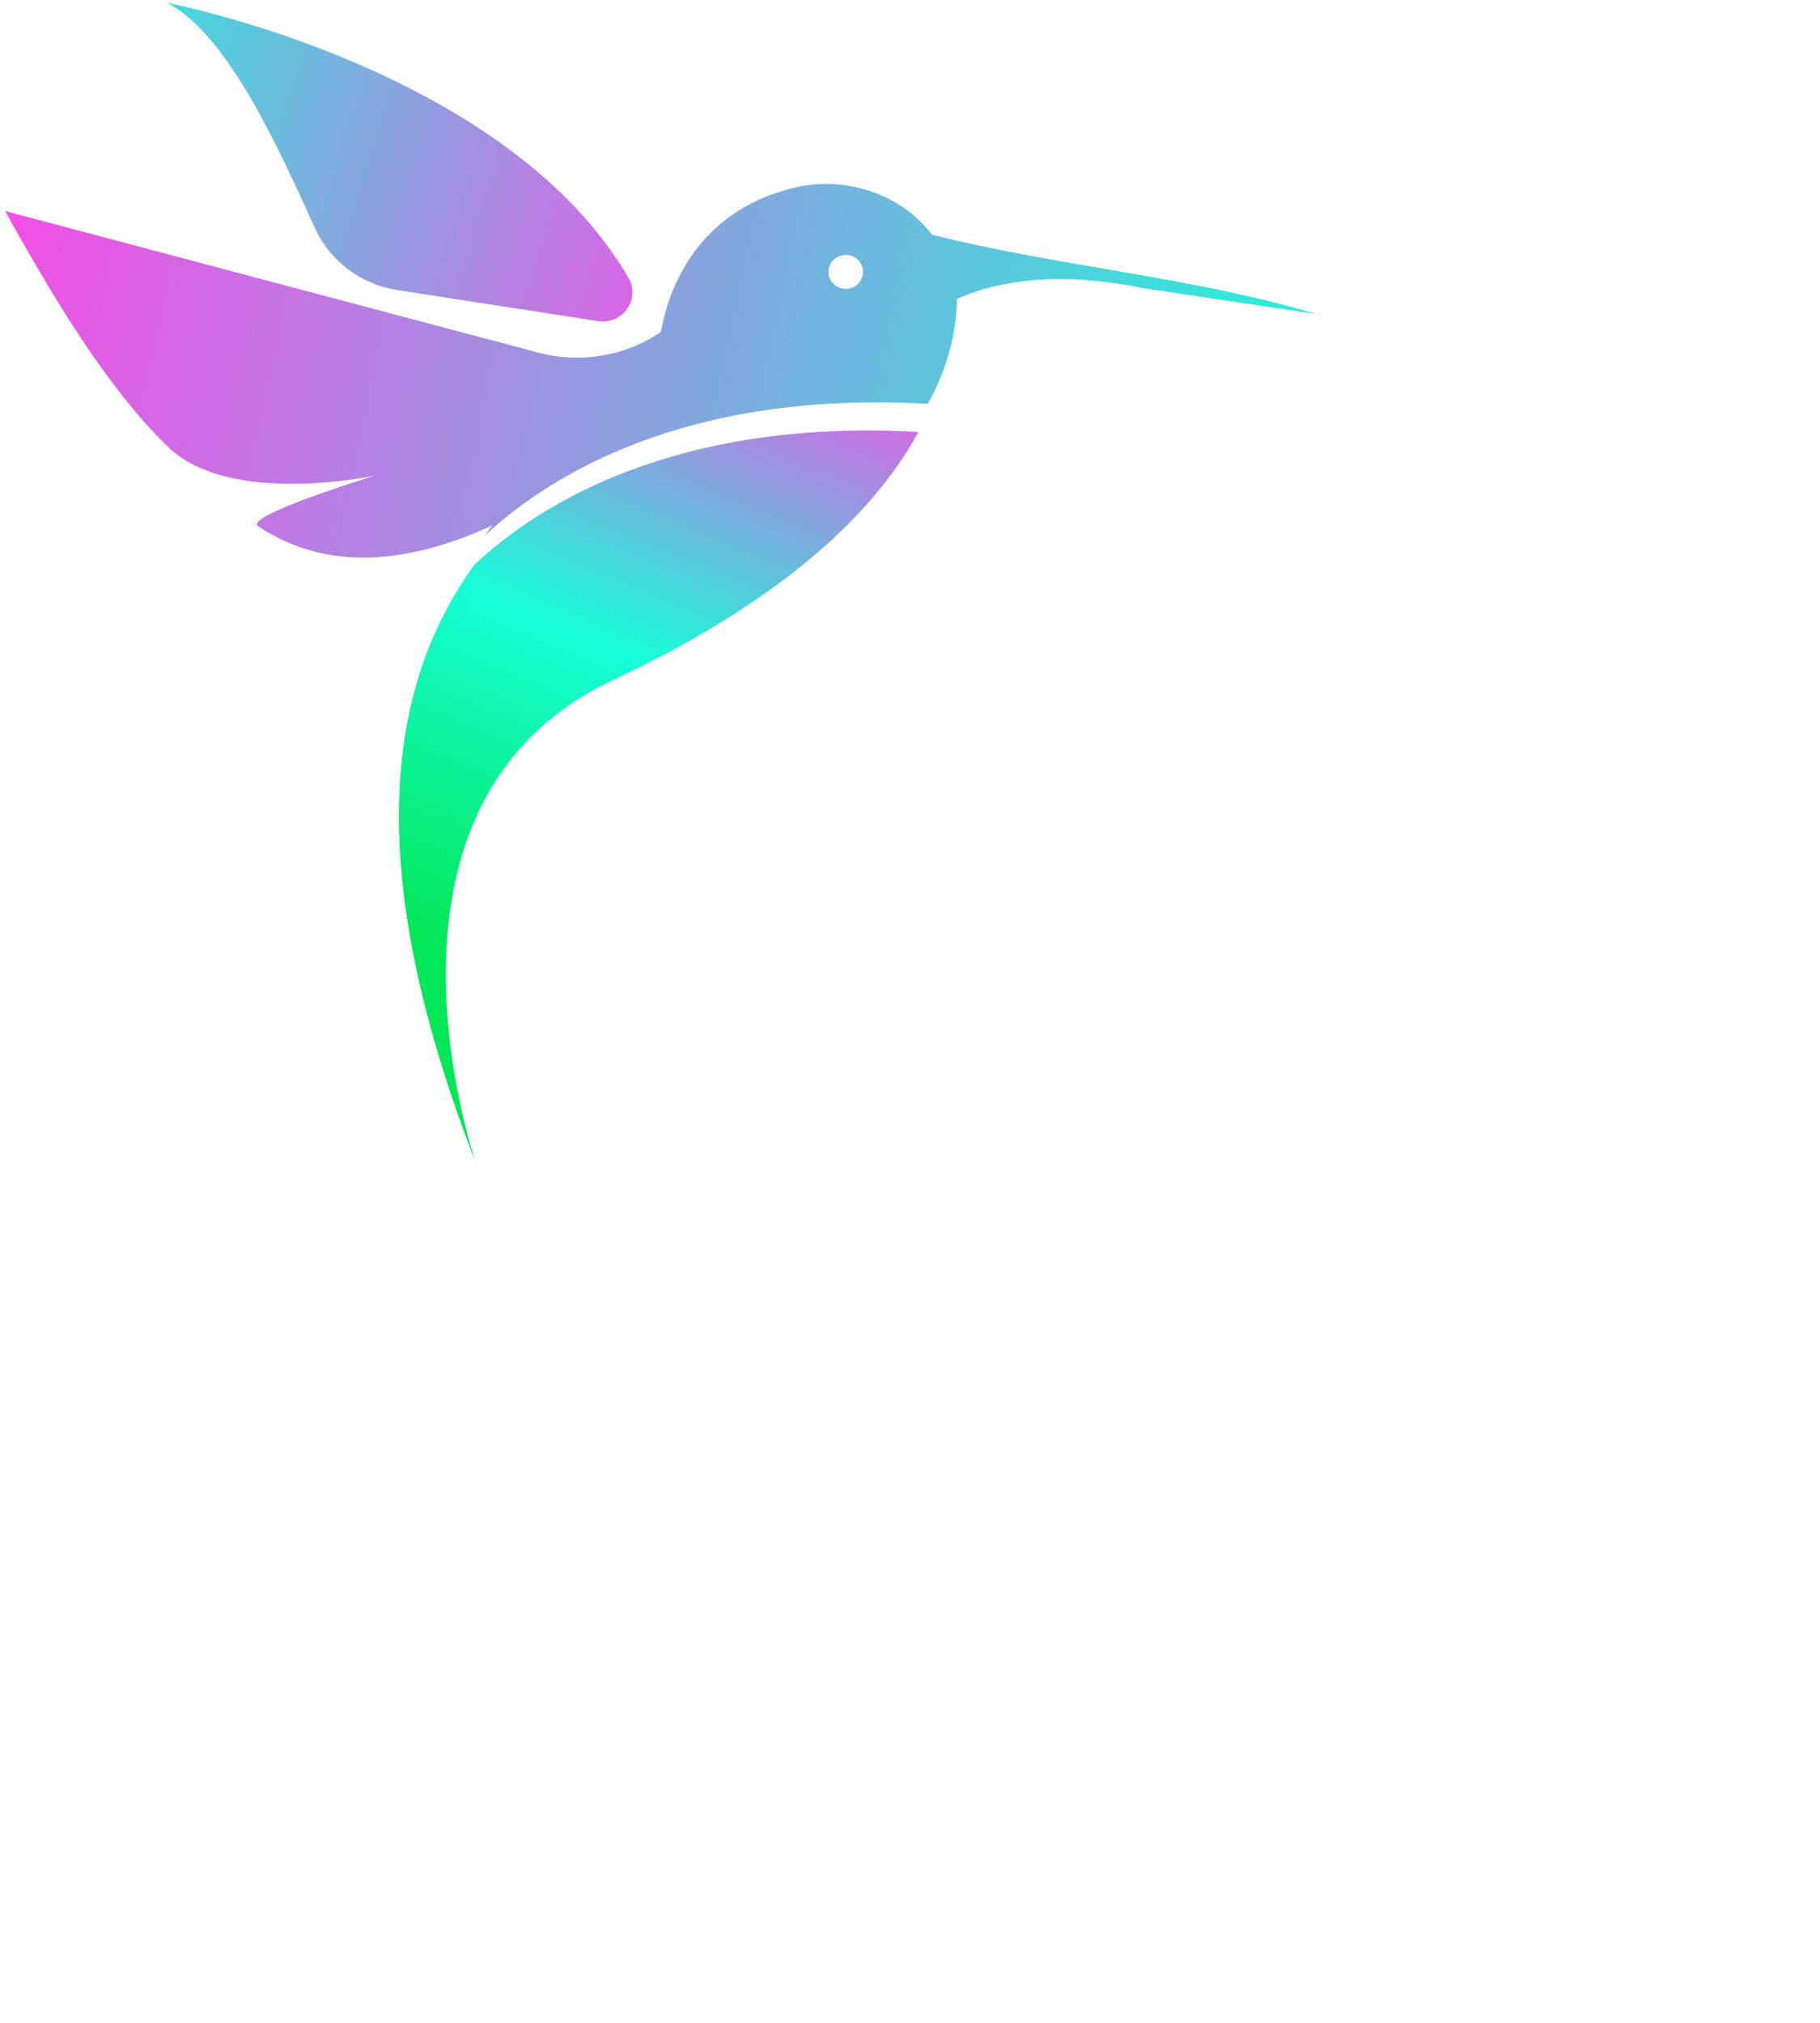
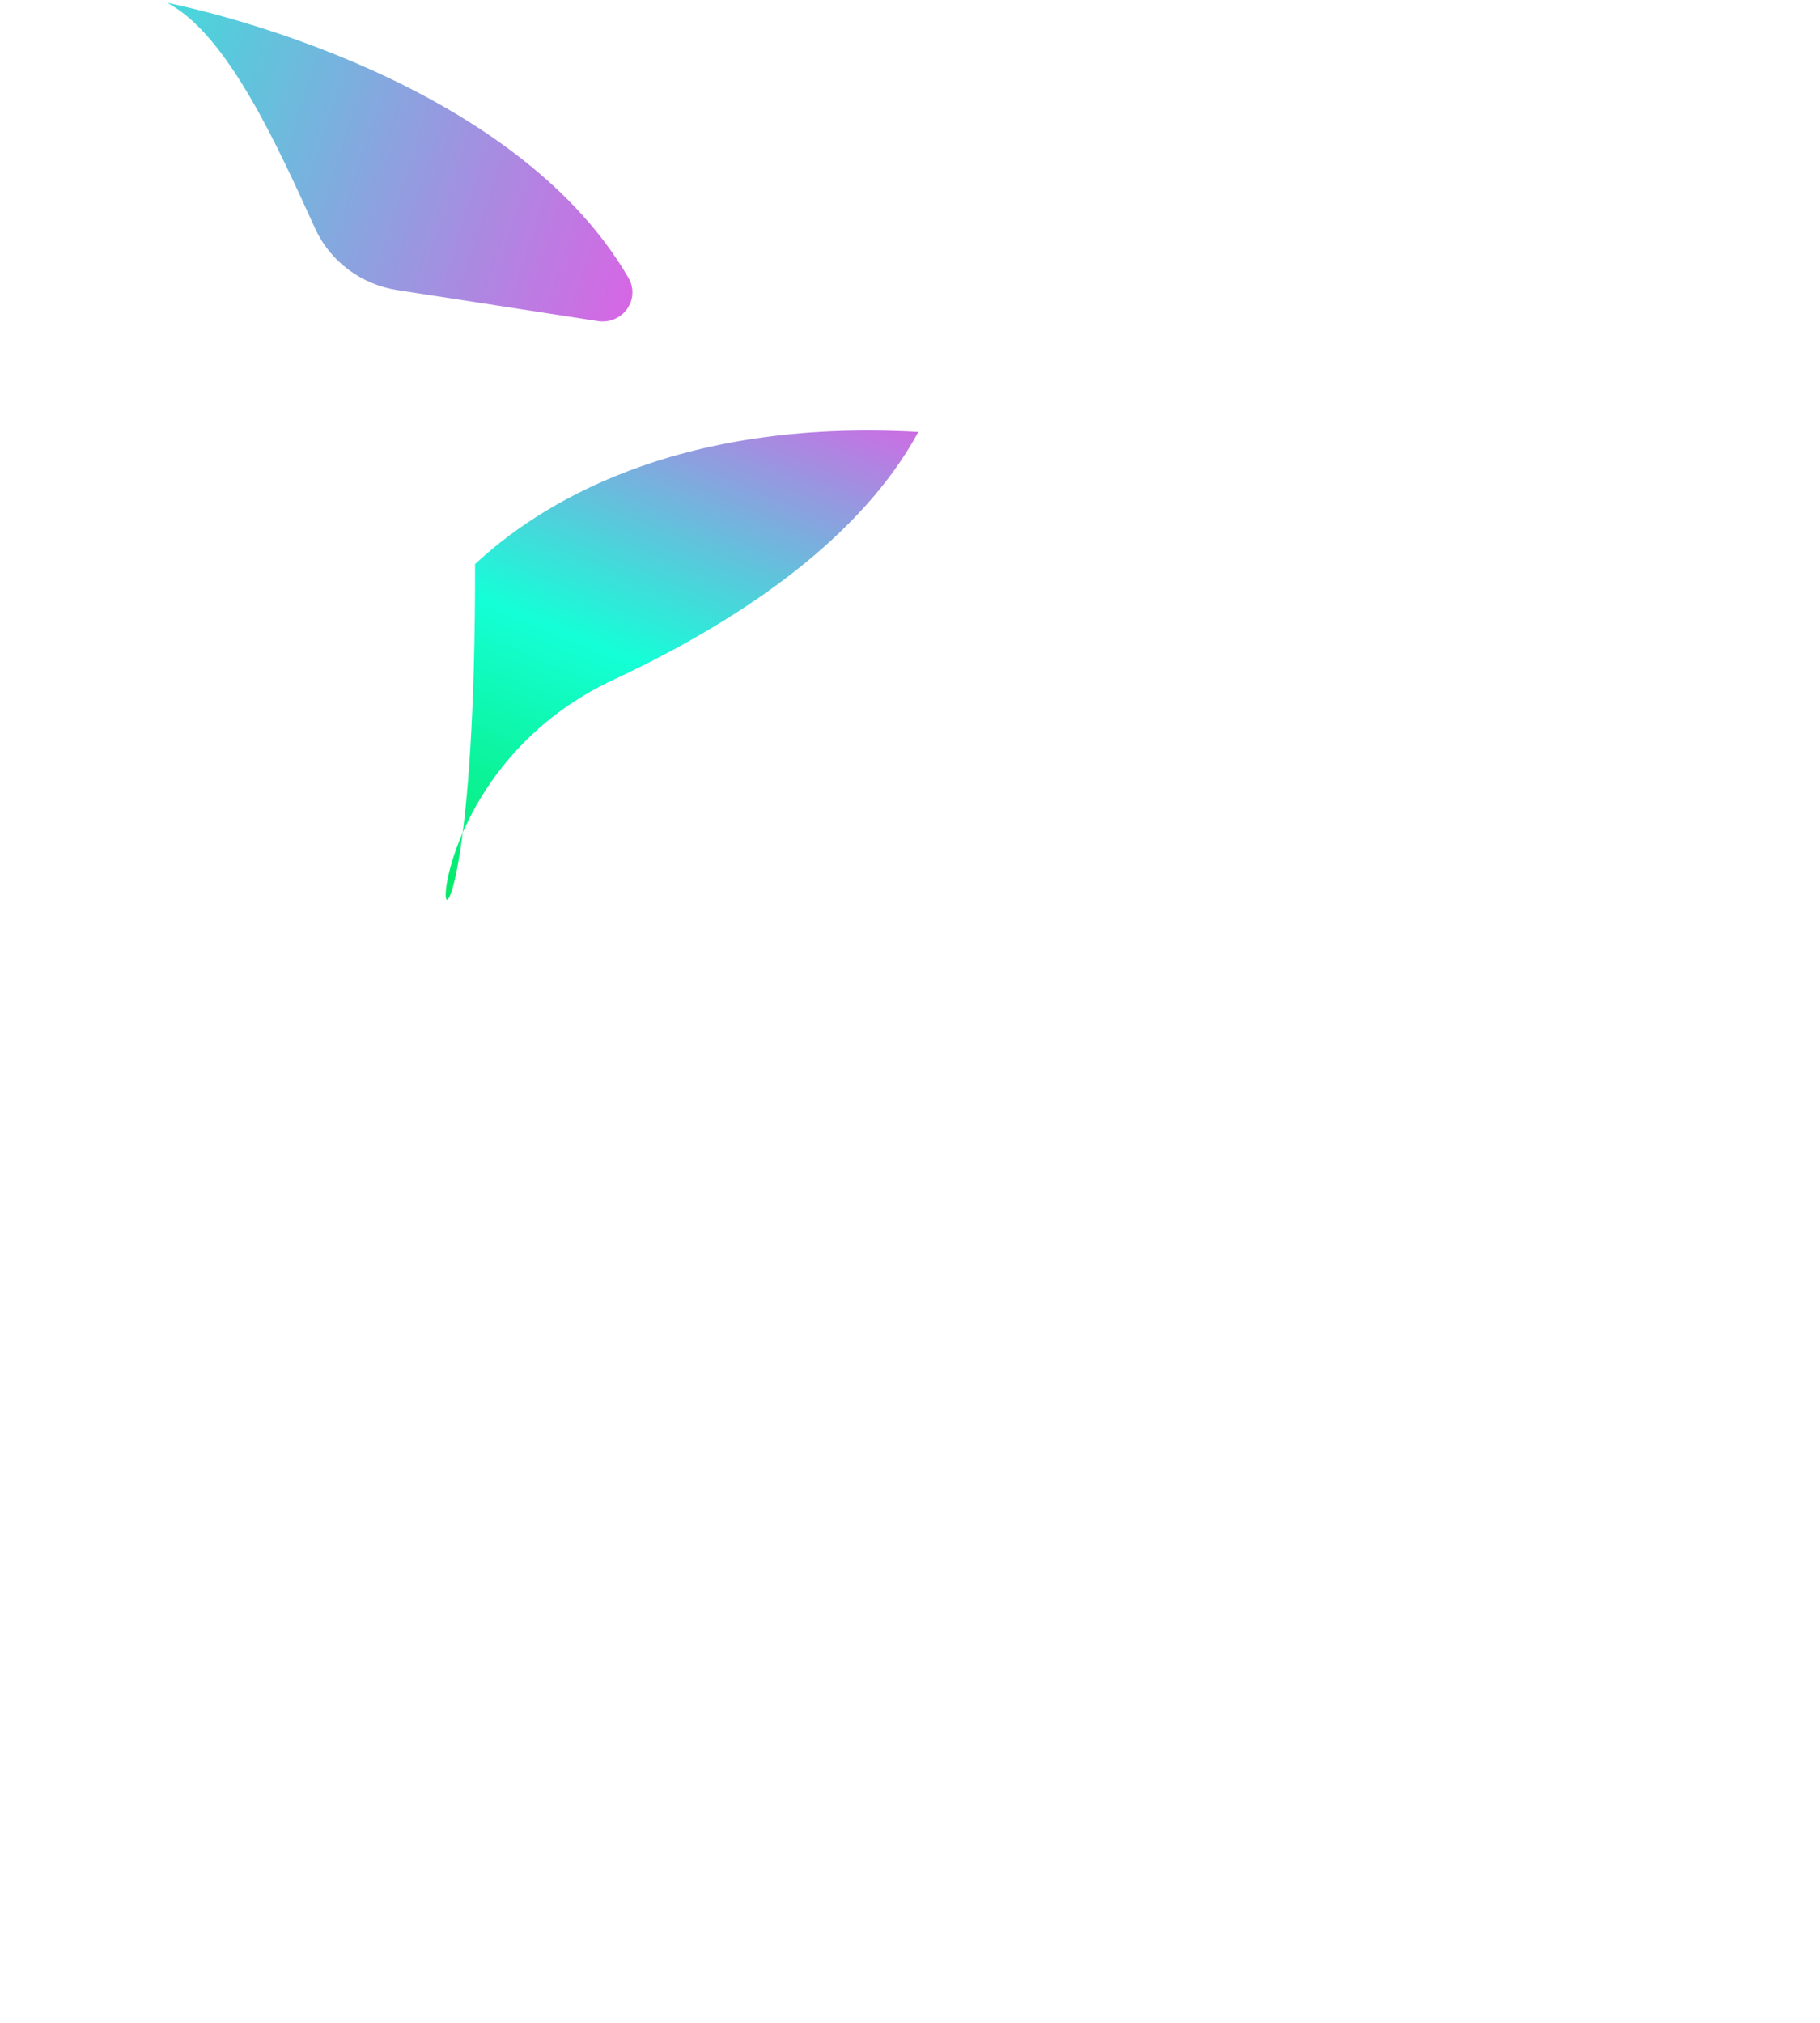
<svg xmlns="http://www.w3.org/2000/svg" width="162" height="180" viewBox="0 0 162 180" fill="none">
  <g filter="url(#filter0_b_1263_526)">
    <rect x="69.761" y="34.501" width="92" height="47" rx="5" fill="white" fill-opacity="0.13" />
  </g>
  <g filter="url(#filter1_b_1263_526)">
    <rect x="26.761" y="83.501" width="135" height="47" rx="5" fill="white" fill-opacity="0.13" />
  </g>
  <g filter="url(#filter2_b_1263_526)">
-     <rect x="26.761" y="132.501" width="135" height="47" rx="5" fill="white" fill-opacity="0.13" />
-   </g>
+     </g>
  <path d="M94.461 70.501L89.351 61.226H87.916V70.501H81.931V45.931H91.976C93.913 45.931 95.558 46.269 96.911 46.946C98.288 47.622 99.315 48.556 99.991 49.746C100.668 50.912 101.006 52.219 101.006 53.666C101.006 55.299 100.54 56.757 99.606 58.041C98.696 59.324 97.343 60.234 95.546 60.771L101.216 70.501H94.461ZM87.916 56.991H91.626C92.723 56.991 93.54 56.722 94.076 56.186C94.636 55.649 94.916 54.891 94.916 53.911C94.916 52.977 94.636 52.242 94.076 51.706C93.54 51.169 92.723 50.901 91.626 50.901H87.916V56.991ZM110.643 45.931V60.631C110.643 62.101 111.005 63.232 111.728 64.026C112.452 64.819 113.513 65.216 114.913 65.216C116.313 65.216 117.387 64.819 118.133 64.026C118.88 63.232 119.253 62.101 119.253 60.631V45.931H125.238V60.596C125.238 62.789 124.772 64.644 123.838 66.161C122.905 67.677 121.645 68.821 120.058 69.591C118.495 70.361 116.745 70.746 114.808 70.746C112.872 70.746 111.133 70.372 109.593 69.626C108.077 68.856 106.875 67.712 105.988 66.196C105.102 64.656 104.658 62.789 104.658 60.596V45.931H110.643ZM151.421 70.501H145.436L135.426 55.346V70.501H129.441V45.931H135.426L145.436 61.156V45.931H151.421V70.501Z" fill="white" />
  <path d="M49.909 94.931V99.726H43.399V119.501H37.414V99.726H30.904V94.931H49.909ZM65.443 119.501L60.333 110.226H58.898V119.501H52.913V94.931H62.958C64.894 94.931 66.54 95.269 67.893 95.946C69.269 96.622 70.296 97.556 70.973 98.746C71.65 99.912 71.988 101.219 71.988 102.666C71.988 104.299 71.521 105.757 70.588 107.041C69.678 108.324 68.325 109.234 66.528 109.771L72.198 119.501H65.443ZM58.898 105.991H62.608C63.705 105.991 64.521 105.722 65.058 105.186C65.618 104.649 65.898 103.891 65.898 102.911C65.898 101.977 65.618 101.242 65.058 100.706C64.521 100.169 63.705 99.901 62.608 99.901H58.898V105.991ZM91.04 115.161H81.87L80.4 119.501H74.135L83.025 94.931H89.955L98.845 119.501H92.51L91.04 115.161ZM89.5 110.541L86.455 101.546L83.445 110.541H89.5ZM124.616 94.931L115.901 119.501H108.411L99.696 94.931H106.066L112.156 113.481L118.281 94.931H124.616ZM133.102 99.726V104.696H141.117V109.316H133.102V114.706H142.167V119.501H127.117V94.931H142.167V99.726H133.102ZM152.038 114.881H159.878V119.501H146.053V94.931H152.038V114.881Z" fill="white" />
  <path d="M44.916 148.726V153.696H52.931V158.316H44.916V163.706H53.981V168.501H38.931V143.931H53.981V148.726H44.916ZM79.847 168.501H73.862L63.852 153.346V168.501H57.867V143.931H63.852L73.862 159.156V143.931H79.847V168.501ZM99.585 143.931V160.661C99.585 163.251 98.85 165.246 97.38 166.646C95.933 168.046 93.974 168.746 91.5 168.746C88.91 168.746 86.834 168.011 85.27 166.541C83.707 165.071 82.925 162.982 82.925 160.276H88.875C88.875 161.302 89.085 162.084 89.505 162.621C89.925 163.134 90.532 163.391 91.325 163.391C92.049 163.391 92.609 163.157 93.005 162.691C93.402 162.224 93.6 161.547 93.6 160.661V143.931H99.585ZM116.04 168.746C113.73 168.746 111.606 168.209 109.67 167.136C107.756 166.062 106.228 164.569 105.085 162.656C103.965 160.719 103.405 158.549 103.405 156.146C103.405 153.742 103.965 151.584 105.085 149.671C106.228 147.757 107.756 146.264 109.67 145.191C111.606 144.117 113.73 143.581 116.04 143.581C118.35 143.581 120.461 144.117 122.375 145.191C124.311 146.264 125.828 147.757 126.925 149.671C128.045 151.584 128.605 153.742 128.605 156.146C128.605 158.549 128.045 160.719 126.925 162.656C125.805 164.569 124.288 166.062 122.375 167.136C120.461 168.209 118.35 168.746 116.04 168.746ZM116.04 163.286C118 163.286 119.563 162.632 120.73 161.326C121.92 160.019 122.515 158.292 122.515 156.146C122.515 153.976 121.92 152.249 120.73 150.966C119.563 149.659 118 149.006 116.04 149.006C114.056 149.006 112.47 149.647 111.28 150.931C110.113 152.214 109.53 153.952 109.53 156.146C109.53 158.316 110.113 160.054 111.28 161.361C112.47 162.644 114.056 163.286 116.04 163.286ZM153.004 143.931L144.499 160.381V168.501H138.514V160.381L130.009 143.931H136.799L141.559 154.221L146.284 143.931H153.004Z" fill="white" />
  <g clip-path="url(#clip0_1263_526)">
    <g opacity="0.99">
      <path d="M14.876 0.253C20.295 3.043 24.859 13.339 28.067 20.37C28.727 21.796 29.738 23.04 31.01 23.989C32.282 24.939 33.774 25.565 35.354 25.811L53.222 28.574C53.711 28.65 54.212 28.591 54.668 28.404C55.124 28.216 55.517 27.907 55.804 27.513C56.09 27.118 56.258 26.653 56.288 26.17C56.318 25.687 56.21 25.205 55.975 24.779C45.108 6 14.876 0.253 14.876 0.253Z" fill="url(#paint0_linear_1263_526)" />
    </g>
-     <path d="M42.285 50.156C35.469 59.587 31.233 74.948 42.371 103.506C42.371 103.506 31.119 71.418 54.649 60.466C68.068 54.188 75.455 47.548 79.519 41.953C80.338 40.83 81.081 39.655 81.743 38.437C59.925 37.21 47.818 45.036 42.314 50.17L42.285 50.156Z" fill="url(#paint1_linear_1263_526)" />
-     <path d="M82.956 20.872C82.451 20.22 81.877 19.622 81.245 19.087C79.693 17.828 77.844 16.97 75.866 16.59C73.888 16.21 71.845 16.32 69.922 16.91C64.631 18.389 60.182 22.365 58.813 29.55C57.242 30.611 55.453 31.324 53.572 31.64C51.69 31.955 49.761 31.866 47.918 31.378L0.459 18.78C5.636 28.155 10.213 35.2 14.991 39.79C20.509 45.106 33.344 42.329 33.344 42.329C33.344 42.329 21.636 45.915 22.977 46.822C29.651 51.314 37.437 49.71 43.825 46.752L43.141 47.673C48.645 42.539 60.752 34.698 82.571 35.94C84.153 33.183 85.047 30.1 85.18 26.941V26.606C89.344 24.746 94.492 24.351 100.624 25.42C101.109 25.504 101.594 25.616 102.05 25.686L117.138 27.932C105.872 24.583 94.321 23.746 82.913 20.872H82.956Z" fill="url(#paint2_linear_1263_526)" />
-     <path d="M76.809 24.374C76.773 24.67 76.648 24.949 76.449 25.176C76.251 25.402 75.988 25.566 75.695 25.646C75.401 25.727 75.09 25.72 74.8 25.627C74.51 25.534 74.255 25.359 74.067 25.125C73.879 24.89 73.767 24.606 73.744 24.308C73.721 24.011 73.789 23.713 73.939 23.454C74.089 23.194 74.315 22.984 74.587 22.85C74.859 22.715 75.166 22.663 75.469 22.7C75.873 22.749 76.241 22.952 76.492 23.266C76.743 23.58 76.857 23.978 76.809 24.374Z" fill="white" />
+     <path d="M42.285 50.156C42.371 103.506 31.119 71.418 54.649 60.466C68.068 54.188 75.455 47.548 79.519 41.953C80.338 40.83 81.081 39.655 81.743 38.437C59.925 37.21 47.818 45.036 42.314 50.17L42.285 50.156Z" fill="url(#paint1_linear_1263_526)" />
  </g>
  <defs>
    <filter id="filter0_b_1263_526" x="35.761" y="0.501" width="160" height="115" filterUnits="userSpaceOnUse" color-interpolation-filters="sRGB">
      <feFlood flood-opacity="0" result="BackgroundImageFix" />
      <feGaussianBlur in="BackgroundImageFix" stdDeviation="17" />
      <feComposite in2="SourceAlpha" operator="in" result="effect1_backgroundBlur_1263_526" />
      <feBlend mode="normal" in="SourceGraphic" in2="effect1_backgroundBlur_1263_526" result="shape" />
    </filter>
    <filter id="filter1_b_1263_526" x="-7.239" y="49.501" width="203" height="115" filterUnits="userSpaceOnUse" color-interpolation-filters="sRGB">
      <feFlood flood-opacity="0" result="BackgroundImageFix" />
      <feGaussianBlur in="BackgroundImageFix" stdDeviation="17" />
      <feComposite in2="SourceAlpha" operator="in" result="effect1_backgroundBlur_1263_526" />
      <feBlend mode="normal" in="SourceGraphic" in2="effect1_backgroundBlur_1263_526" result="shape" />
    </filter>
    <filter id="filter2_b_1263_526" x="-7.239" y="98.501" width="203" height="115" filterUnits="userSpaceOnUse" color-interpolation-filters="sRGB">
      <feFlood flood-opacity="0" result="BackgroundImageFix" />
      <feGaussianBlur in="BackgroundImageFix" stdDeviation="17" />
      <feComposite in2="SourceAlpha" operator="in" result="effect1_backgroundBlur_1263_526" />
      <feBlend mode="normal" in="SourceGraphic" in2="effect1_backgroundBlur_1263_526" result="shape" />
    </filter>
    <linearGradient id="paint0_linear_1263_526" x1="70.15" y1="26.607" x2="-61.866" y2="-15.325" gradientUnits="userSpaceOnUse">
      <stop stop-color="#FF45E7" />
      <stop offset="0.55" stop-color="#14FFD7" />
      <stop offset="1" stop-color="#02E757" />
    </linearGradient>
    <linearGradient id="paint1_linear_1263_526" x1="69.779" y1="25.142" x2="44.777" y2="85.956" gradientUnits="userSpaceOnUse">
      <stop stop-color="#FF45E7" />
      <stop offset="0.55" stop-color="#14FFD7" />
      <stop offset="1" stop-color="#02E757" />
    </linearGradient>
    <linearGradient id="paint2_linear_1263_526" x1="-7.056" y1="20.998" x2="229.423" y2="70.628" gradientUnits="userSpaceOnUse">
      <stop stop-color="#FF45E7" />
      <stop offset="0.55" stop-color="#14FFD7" />
      <stop offset="1" stop-color="#02E757" />
    </linearGradient>
    <clipPath id="clip0_1263_526">
      <rect width="116.721" height="103.253" fill="white" transform="translate(0.459 0.253)" />
    </clipPath>
  </defs>
</svg>